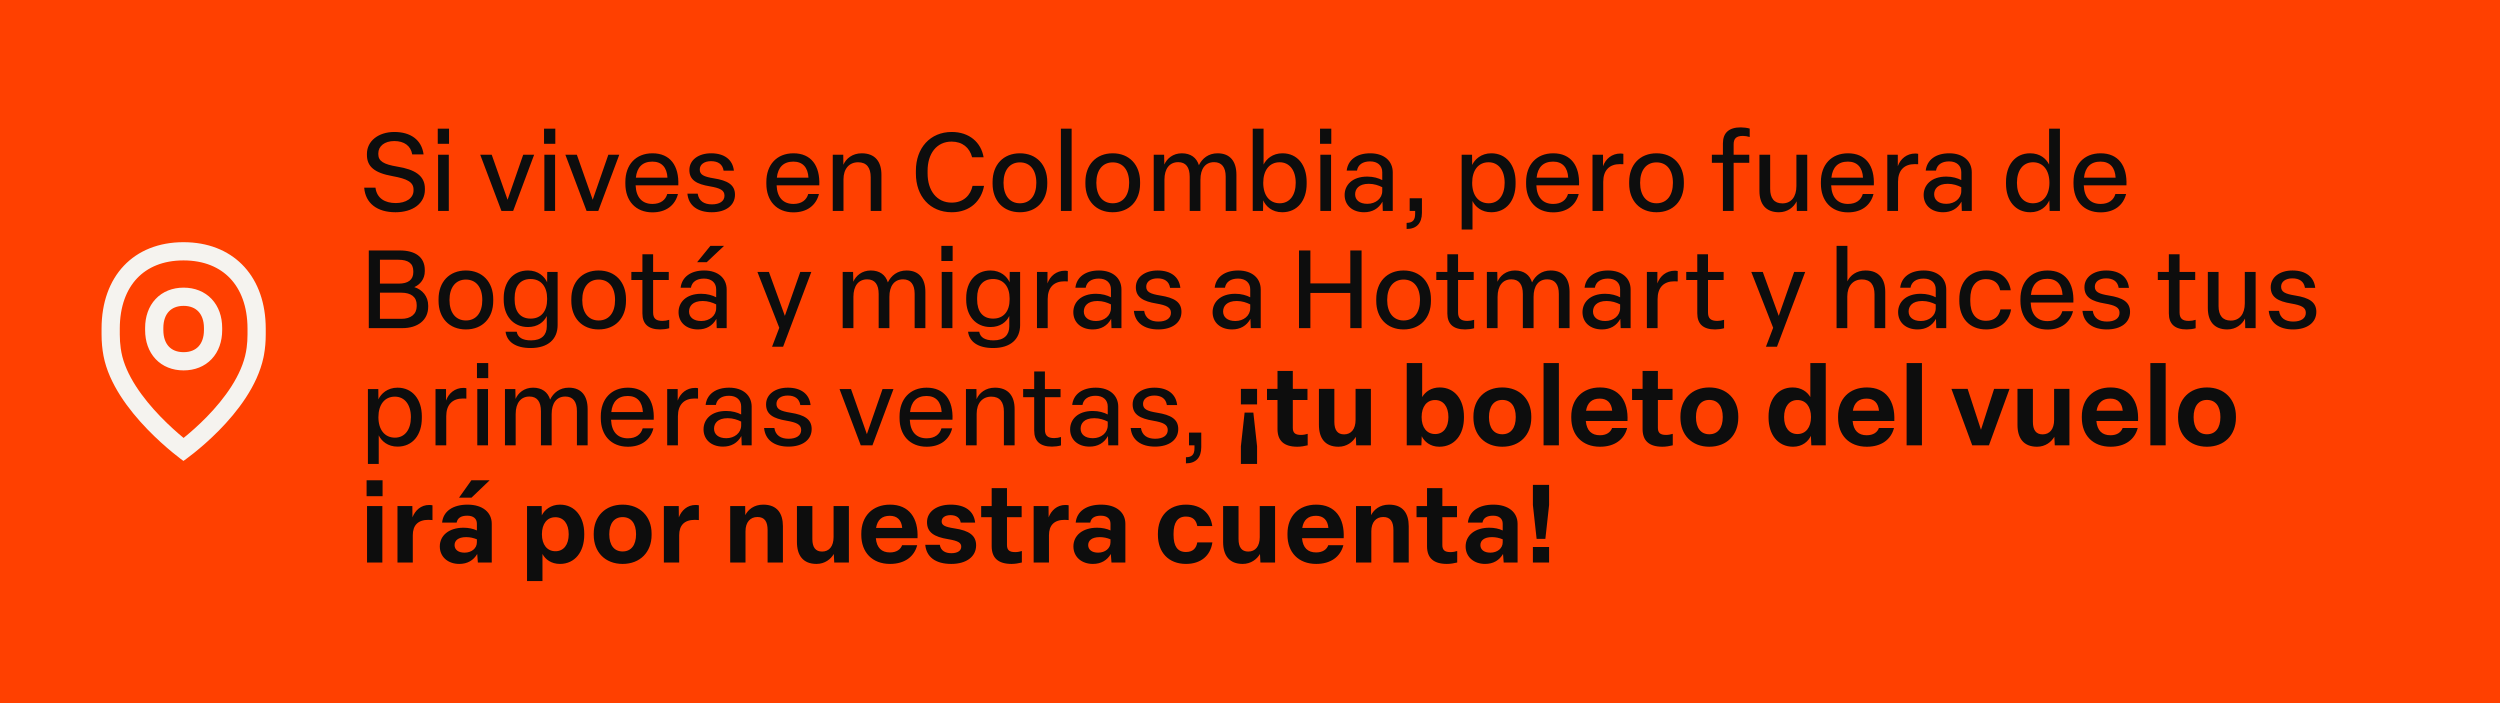
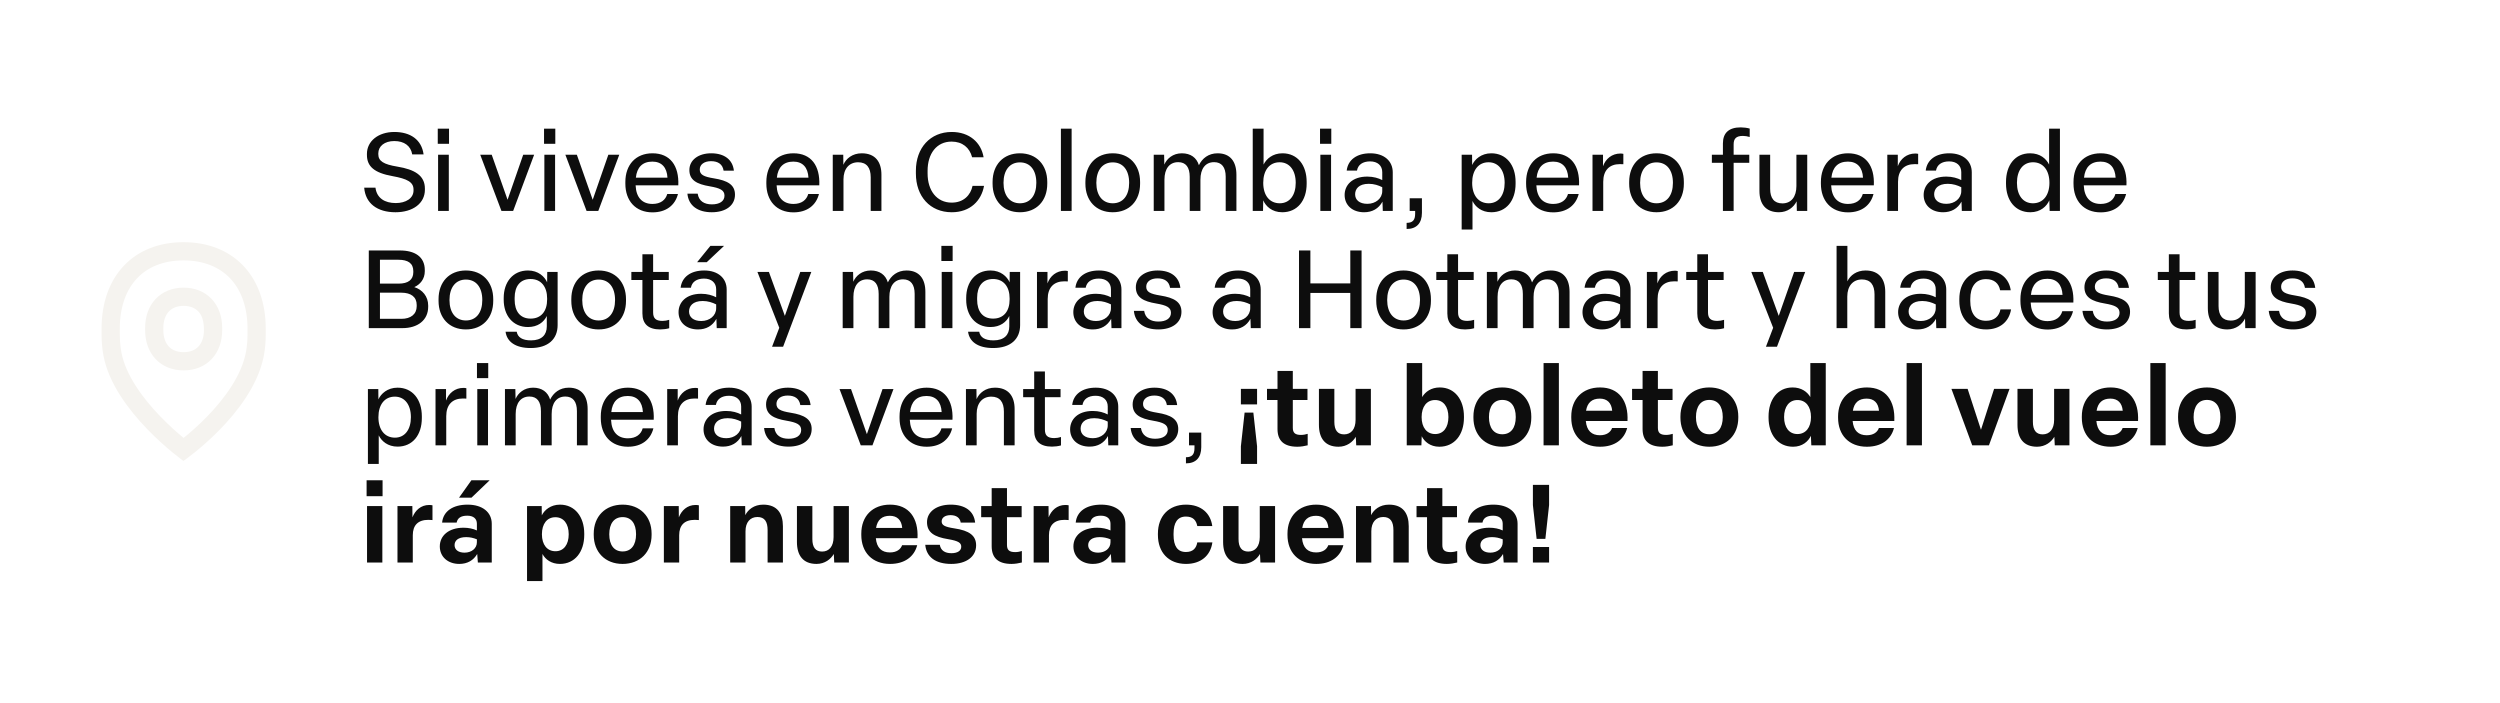
<svg xmlns="http://www.w3.org/2000/svg" width="320" height="90" viewBox="0 0 320 90" fill="none">
-   <rect width="320" height="90" fill="#FF4000" />
  <path d="M50.621 27.168C48.297 27.168 46.771 26.034 46.617 24.018H48.059C48.227 25.376 49.263 25.992 50.663 25.992C51.937 25.992 52.931 25.39 52.931 24.382V24.256C52.931 23.304 52.119 22.884 50.257 22.548C47.905 22.128 46.967 21.302 46.967 19.832V19.692C46.967 18.068 48.423 16.892 50.481 16.892C52.525 16.892 53.967 17.872 54.219 19.762H52.763C52.581 18.67 51.741 18.054 50.467 18.054C49.221 18.054 48.423 18.712 48.423 19.636V19.734C48.423 20.616 49.081 21.036 50.873 21.33C53.085 21.694 54.387 22.464 54.387 24.144V24.284C54.387 26.02 52.861 27.168 50.621 27.168ZM56.075 27V19.804H57.447V27H56.075ZM56.033 18.404V16.472H57.475V18.404H56.033ZM64.185 27L61.469 19.804H62.939L64.969 25.572L66.971 19.804H68.371L65.683 27H64.185ZM69.679 27V19.804H71.051V27H69.679ZM69.637 18.404V16.472H71.079V18.404H69.637ZM75.082 27L72.366 19.804H73.836L75.866 25.572L77.868 19.804H79.268L76.58 27H75.082ZM83.518 27.182C81.348 27.182 80.046 25.698 80.046 23.514V23.29C80.046 21.092 81.376 19.622 83.518 19.622C85.772 19.622 86.934 21.204 86.822 23.724H81.362V23.766C81.432 25.278 82.202 26.104 83.518 26.104C84.568 26.104 85.198 25.586 85.408 24.83H86.78C86.416 26.272 85.268 27.182 83.518 27.182ZM85.436 22.744C85.366 21.428 84.694 20.686 83.504 20.686C82.244 20.686 81.53 21.4 81.39 22.744H85.436ZM91.11 27.168C89.304 27.168 88.128 26.314 87.988 24.788H89.304C89.444 25.74 90.144 26.16 91.124 26.16C92.09 26.16 92.734 25.768 92.734 25.04C92.734 24.34 92.16 24.074 90.858 23.85C89.178 23.57 88.24 23.052 88.24 21.764C88.24 20.476 89.402 19.622 91.026 19.622C92.72 19.622 93.784 20.434 93.938 21.848H92.622C92.496 21.008 91.894 20.63 91.012 20.63C90.144 20.63 89.57 21.05 89.57 21.694C89.57 22.366 90.074 22.618 91.376 22.828C93.14 23.108 94.078 23.654 94.078 24.914C94.078 26.3 92.902 27.168 91.11 27.168ZM101.565 27.182C99.395 27.182 98.093 25.698 98.093 23.514V23.29C98.093 21.092 99.423 19.622 101.565 19.622C103.819 19.622 104.981 21.204 104.869 23.724H99.409V23.766C99.479 25.278 100.249 26.104 101.565 26.104C102.615 26.104 103.245 25.586 103.455 24.83H104.827C104.463 26.272 103.315 27.182 101.565 27.182ZM103.483 22.744C103.413 21.428 102.741 20.686 101.551 20.686C100.291 20.686 99.577 21.4 99.437 22.744H103.483ZM106.593 27V19.804H107.937L107.951 21.092C108.287 20.308 109.099 19.622 110.303 19.622C112.039 19.622 112.823 20.728 112.823 22.352V27H111.451V22.688C111.451 21.47 110.933 20.77 109.841 20.77C108.693 20.77 107.965 21.61 107.965 22.954V27H106.593ZM121.826 27.168C119.04 27.168 117.234 25.124 117.234 22.212V21.848C117.234 18.936 119.068 16.892 121.826 16.892C124.066 16.892 125.578 18.222 125.9 20.126H124.43C124.108 18.894 123.184 18.124 121.798 18.124C119.88 18.124 118.732 19.678 118.732 21.848V22.212C118.732 24.396 119.908 25.936 121.812 25.936C123.338 25.936 124.234 24.984 124.486 23.794H125.956C125.62 25.67 124.206 27.168 121.826 27.168ZM130.55 27.168C128.422 27.168 127.05 25.698 127.05 23.514V23.29C127.05 21.092 128.422 19.622 130.55 19.622C132.678 19.622 134.05 21.106 134.05 23.29V23.514C134.05 25.712 132.678 27.168 130.55 27.168ZM130.55 26.02C131.866 26.02 132.65 25.026 132.65 23.402C132.65 21.764 131.852 20.784 130.55 20.784C129.248 20.784 128.45 21.778 128.45 23.402C128.45 25.026 129.248 26.02 130.55 26.02ZM135.796 27V16.472H137.168V27H135.796ZM142.431 27.168C140.303 27.168 138.931 25.698 138.931 23.514V23.29C138.931 21.092 140.303 19.622 142.431 19.622C144.559 19.622 145.931 21.106 145.931 23.29V23.514C145.931 25.712 144.559 27.168 142.431 27.168ZM142.431 26.02C143.747 26.02 144.531 25.026 144.531 23.402C144.531 21.764 143.733 20.784 142.431 20.784C141.129 20.784 140.331 21.778 140.331 23.402C140.331 25.026 141.129 26.02 142.431 26.02ZM147.677 27V19.804H149.007L149.035 21.064C149.357 20.308 150.127 19.622 151.275 19.622C152.409 19.622 153.165 20.182 153.459 21.148C153.879 20.28 154.677 19.622 155.853 19.622C157.477 19.622 158.261 20.686 158.261 22.366V27H156.889V22.618C156.889 21.4 156.371 20.756 155.405 20.756C154.285 20.756 153.655 21.596 153.655 22.996V27H152.283V22.632C152.283 21.414 151.793 20.756 150.813 20.756C149.707 20.756 149.049 21.582 149.049 22.996V27H147.677ZM164.13 27.168C162.786 27.168 162.002 26.37 161.694 25.642L161.666 27H160.35V16.472H161.736V21.064C162.1 20.336 162.898 19.622 164.158 19.622C166.09 19.622 167.252 21.148 167.252 23.29V23.514C167.252 25.684 166.048 27.168 164.13 27.168ZM163.808 26.02C165.068 26.02 165.852 24.998 165.852 23.402C165.852 21.792 165.054 20.77 163.794 20.77C162.492 20.77 161.694 21.792 161.694 23.402C161.694 25.012 162.506 26.02 163.808 26.02ZM169.005 27V19.804H170.377V27H169.005ZM168.963 18.404V16.472H170.405V18.404H168.963ZM174.604 27.168C173.092 27.168 172.112 26.258 172.112 24.956C172.112 23.71 173.064 22.604 175.01 22.604C175.794 22.604 176.452 22.8 176.928 23.052V22.03C176.928 21.204 176.34 20.658 175.374 20.658C174.422 20.658 173.82 21.092 173.694 21.834H172.378C172.532 20.462 173.666 19.622 175.388 19.622C177.208 19.622 178.272 20.644 178.272 22.058V27H176.998L176.956 25.81C176.466 26.706 175.654 27.168 174.604 27.168ZM175.024 26.09C176.088 26.09 176.928 25.404 176.928 24.452V23.962C176.452 23.724 175.878 23.528 175.206 23.528C173.89 23.528 173.456 24.214 173.456 24.872C173.456 25.586 174.002 26.09 175.024 26.09ZM180.047 28.526C180.817 28.526 181.139 28.176 181.139 27.364V27H180.439V25.376H182.007V27.238C182.007 28.582 181.307 29.31 180.047 29.31V28.526ZM187.093 29.38V19.804H188.423L188.437 21.12C188.759 20.406 189.585 19.622 190.887 19.622C192.805 19.622 193.995 21.134 193.995 23.29V23.514C193.995 25.684 192.805 27.168 190.887 27.168C189.627 27.168 188.829 26.454 188.479 25.726V29.38H187.093ZM190.551 26.02C191.811 26.02 192.595 24.998 192.595 23.402C192.595 21.792 191.797 20.77 190.537 20.77C189.235 20.77 188.437 21.792 188.437 23.402C188.437 25.012 189.249 26.02 190.551 26.02ZM198.813 27.182C196.643 27.182 195.341 25.698 195.341 23.514V23.29C195.341 21.092 196.671 19.622 198.813 19.622C201.067 19.622 202.229 21.204 202.117 23.724H196.657V23.766C196.727 25.278 197.497 26.104 198.813 26.104C199.863 26.104 200.493 25.586 200.703 24.83H202.075C201.711 26.272 200.563 27.182 198.813 27.182ZM200.731 22.744C200.661 21.428 199.989 20.686 198.799 20.686C197.539 20.686 196.825 21.4 196.685 22.744H200.731ZM203.841 27V19.804H205.185V21.274C205.521 20.336 206.319 19.65 207.425 19.65C207.523 19.65 207.677 19.664 207.789 19.692V21.022C207.663 21.008 207.481 21.008 207.341 21.008C206.011 21.008 205.213 21.792 205.213 23.276V27H203.841ZM212.034 27.168C209.906 27.168 208.534 25.698 208.534 23.514V23.29C208.534 21.092 209.906 19.622 212.034 19.622C214.162 19.622 215.534 21.106 215.534 23.29V23.514C215.534 25.712 214.162 27.168 212.034 27.168ZM212.034 26.02C213.35 26.02 214.134 25.026 214.134 23.402C214.134 21.764 213.336 20.784 212.034 20.784C210.732 20.784 209.934 21.778 209.934 23.402C209.934 25.026 210.732 26.02 212.034 26.02ZM220.533 27V20.84H219.119V19.804H220.533V18.362C220.533 17.004 221.303 16.304 222.815 16.304C223.179 16.304 223.627 16.36 223.963 16.458V17.536C223.697 17.452 223.375 17.396 223.095 17.396C222.213 17.396 221.905 17.76 221.905 18.488V19.804H223.907V20.84H221.905V27H220.533ZM227.7 27.168C226.02 27.168 225.208 26.118 225.208 24.438V19.804H226.58V24.172C226.58 25.362 227.084 26.034 228.148 26.034C229.282 26.034 229.94 25.18 229.94 23.822V19.804H231.326V27H229.996L229.968 25.768C229.604 26.524 228.806 27.168 227.7 27.168ZM236.547 27.182C234.377 27.182 233.075 25.698 233.075 23.514V23.29C233.075 21.092 234.405 19.622 236.547 19.622C238.801 19.622 239.963 21.204 239.851 23.724H234.391V23.766C234.461 25.278 235.231 26.104 236.547 26.104C237.597 26.104 238.227 25.586 238.437 24.83H239.809C239.445 26.272 238.297 27.182 236.547 27.182ZM238.465 22.744C238.395 21.428 237.723 20.686 236.533 20.686C235.273 20.686 234.559 21.4 234.419 22.744H238.465ZM241.575 27V19.804H242.919V21.274C243.255 20.336 244.053 19.65 245.159 19.65C245.257 19.65 245.411 19.664 245.523 19.692V21.022C245.397 21.008 245.215 21.008 245.075 21.008C243.745 21.008 242.947 21.792 242.947 23.276V27H241.575ZM248.719 27.168C247.207 27.168 246.227 26.258 246.227 24.956C246.227 23.71 247.179 22.604 249.125 22.604C249.909 22.604 250.567 22.8 251.043 23.052V22.03C251.043 21.204 250.455 20.658 249.489 20.658C248.537 20.658 247.935 21.092 247.809 21.834H246.493C246.647 20.462 247.781 19.622 249.503 19.622C251.323 19.622 252.387 20.644 252.387 22.058V27H251.113L251.071 25.81C250.581 26.706 249.769 27.168 248.719 27.168ZM249.139 26.09C250.203 26.09 251.043 25.404 251.043 24.452V23.962C250.567 23.724 249.993 23.528 249.321 23.528C248.005 23.528 247.571 24.214 247.571 24.872C247.571 25.586 248.117 26.09 249.139 26.09ZM259.877 27.168C257.959 27.168 256.769 25.67 256.769 23.514V23.29C256.769 21.134 257.931 19.622 259.849 19.622C261.137 19.622 261.907 20.308 262.285 21.064V16.472H263.671V27H262.355L262.313 25.642C261.991 26.384 261.207 27.168 259.877 27.168ZM260.213 26.02C261.515 26.02 262.327 24.998 262.327 23.402C262.327 21.792 261.515 20.77 260.227 20.77C258.953 20.77 258.169 21.792 258.169 23.402C258.169 25.012 258.953 26.02 260.213 26.02ZM268.881 27.182C266.711 27.182 265.409 25.698 265.409 23.514V23.29C265.409 21.092 266.739 19.622 268.881 19.622C271.135 19.622 272.297 21.204 272.185 23.724H266.725V23.766C266.795 25.278 267.565 26.104 268.881 26.104C269.931 26.104 270.561 25.586 270.771 24.83H272.143C271.779 26.272 270.631 27.182 268.881 27.182ZM270.799 22.744C270.729 21.428 270.057 20.686 268.867 20.686C267.607 20.686 266.893 21.4 266.753 22.744H270.799ZM47.205 42V32.06H51.195C53.071 32.06 54.373 32.844 54.373 34.566V34.72C54.373 35.714 53.785 36.414 53.029 36.75C54.065 37.072 54.807 37.94 54.807 39.102V39.27C54.807 40.992 53.449 42 51.517 42H47.205ZM51.391 40.81C52.567 40.81 53.337 40.222 53.337 39.2V39.032C53.337 38.01 52.609 37.464 51.377 37.464H48.633V40.81H51.391ZM51.055 36.302C52.231 36.302 52.903 35.812 52.903 34.846V34.706C52.903 33.684 52.203 33.25 51.013 33.25H48.633V36.302H51.055ZM59.634 42.168C57.506 42.168 56.134 40.698 56.134 38.514V38.29C56.134 36.092 57.506 34.622 59.634 34.622C61.762 34.622 63.134 36.106 63.134 38.29V38.514C63.134 40.712 61.762 42.168 59.634 42.168ZM59.634 41.02C60.95 41.02 61.734 40.026 61.734 38.402C61.734 36.764 60.936 35.784 59.634 35.784C58.332 35.784 57.534 36.778 57.534 38.402C57.534 40.026 58.332 41.02 59.634 41.02ZM67.918 44.548C65.972 44.548 64.88 43.736 64.712 42.462H66.14C66.266 43.176 66.854 43.568 67.974 43.568C69.332 43.568 69.99 42.868 69.99 41.776V40.446C69.626 41.216 68.828 41.86 67.582 41.86C65.636 41.86 64.474 40.362 64.474 38.374V38.136C64.474 36.092 65.664 34.622 67.582 34.622C68.898 34.622 69.71 35.406 70.032 36.134L70.046 34.804H71.376V41.608C71.376 43.4 70.172 44.548 67.918 44.548ZM67.918 40.782C69.276 40.782 70.032 39.83 70.032 38.332V38.192C70.032 36.722 69.276 35.714 67.918 35.714C66.574 35.714 65.874 36.638 65.874 38.122V38.36C65.874 39.844 66.574 40.782 67.918 40.782ZM76.628 42.168C74.5 42.168 73.128 40.698 73.128 38.514V38.29C73.128 36.092 74.5 34.622 76.628 34.622C78.756 34.622 80.128 36.106 80.128 38.29V38.514C80.128 40.712 78.756 42.168 76.628 42.168ZM76.628 41.02C77.944 41.02 78.728 40.026 78.728 38.402C78.728 36.764 77.93 35.784 76.628 35.784C75.326 35.784 74.528 36.778 74.528 38.402C74.528 40.026 75.326 41.02 76.628 41.02ZM84.51 42.168C82.984 42.168 82.228 41.468 82.228 40.11V35.84H80.814V34.804H82.228V32.55H83.6V34.804H85.603V35.84H83.6V39.984C83.6 40.712 83.909 41.076 84.79 41.076C85.085 41.076 85.406 41.02 85.659 40.936V42.014C85.323 42.112 84.874 42.168 84.51 42.168ZM89.346 42.168C87.834 42.168 86.854 41.258 86.854 39.956C86.854 38.71 87.806 37.604 89.752 37.604C90.536 37.604 91.194 37.8 91.67 38.052V37.03C91.67 36.204 91.082 35.658 90.116 35.658C89.164 35.658 88.562 36.092 88.436 36.834H87.12C87.274 35.462 88.408 34.622 90.13 34.622C91.95 34.622 93.014 35.644 93.014 37.058V42H91.74L91.698 40.81C91.208 41.706 90.396 42.168 89.346 42.168ZM89.766 41.09C90.83 41.09 91.67 40.404 91.67 39.452V38.962C91.194 38.724 90.62 38.528 89.948 38.528C88.632 38.528 88.198 39.214 88.198 39.872C88.198 40.586 88.744 41.09 89.766 41.09ZM89.234 33.558L90.928 31.472H92.678L90.466 33.558H89.234ZM98.824 44.38L99.748 41.958L96.948 34.804H98.418L100.462 40.432L102.436 34.804H103.85L100.238 44.38H98.824ZM107.864 42V34.804H109.194L109.222 36.064C109.544 35.308 110.314 34.622 111.462 34.622C112.596 34.622 113.352 35.182 113.646 36.148C114.066 35.28 114.864 34.622 116.04 34.622C117.664 34.622 118.448 35.686 118.448 37.366V42H117.076V37.618C117.076 36.4 116.558 35.756 115.592 35.756C114.472 35.756 113.842 36.596 113.842 37.996V42H112.47V37.632C112.47 36.414 111.98 35.756 111 35.756C109.894 35.756 109.236 36.582 109.236 37.996V42H107.864ZM120.538 42V34.804H121.91V42H120.538ZM120.496 33.404V31.472H121.938V33.404H120.496ZM127.117 44.548C125.171 44.548 124.079 43.736 123.911 42.462H125.339C125.465 43.176 126.053 43.568 127.173 43.568C128.531 43.568 129.189 42.868 129.189 41.776V40.446C128.825 41.216 128.027 41.86 126.781 41.86C124.835 41.86 123.673 40.362 123.673 38.374V38.136C123.673 36.092 124.863 34.622 126.781 34.622C128.097 34.622 128.909 35.406 129.231 36.134L129.245 34.804H130.575V41.608C130.575 43.4 129.371 44.548 127.117 44.548ZM127.117 40.782C128.475 40.782 129.231 39.83 129.231 38.332V38.192C129.231 36.722 128.475 35.714 127.117 35.714C125.773 35.714 125.073 36.638 125.073 38.122V38.36C125.073 39.844 125.773 40.782 127.117 40.782ZM132.733 42V34.804H134.077V36.274C134.413 35.336 135.211 34.65 136.317 34.65C136.415 34.65 136.569 34.664 136.681 34.692V36.022C136.555 36.008 136.373 36.008 136.233 36.008C134.903 36.008 134.105 36.792 134.105 38.276V42H132.733ZM139.877 42.168C138.365 42.168 137.385 41.258 137.385 39.956C137.385 38.71 138.337 37.604 140.283 37.604C141.067 37.604 141.725 37.8 142.201 38.052V37.03C142.201 36.204 141.613 35.658 140.647 35.658C139.695 35.658 139.093 36.092 138.967 36.834H137.651C137.805 35.462 138.939 34.622 140.661 34.622C142.481 34.622 143.545 35.644 143.545 37.058V42H142.271L142.229 40.81C141.739 41.706 140.927 42.168 139.877 42.168ZM140.297 41.09C141.361 41.09 142.201 40.404 142.201 39.452V38.962C141.725 38.724 141.151 38.528 140.479 38.528C139.163 38.528 138.729 39.214 138.729 39.872C138.729 40.586 139.275 41.09 140.297 41.09ZM148.258 42.168C146.452 42.168 145.276 41.314 145.136 39.788H146.452C146.592 40.74 147.292 41.16 148.272 41.16C149.238 41.16 149.882 40.768 149.882 40.04C149.882 39.34 149.308 39.074 148.006 38.85C146.326 38.57 145.388 38.052 145.388 36.764C145.388 35.476 146.55 34.622 148.174 34.622C149.868 34.622 150.932 35.434 151.086 36.848H149.77C149.644 36.008 149.042 35.63 148.16 35.63C147.292 35.63 146.718 36.05 146.718 36.694C146.718 37.366 147.222 37.618 148.524 37.828C150.288 38.108 151.226 38.654 151.226 39.914C151.226 41.3 150.05 42.168 148.258 42.168ZM157.705 42.168C156.193 42.168 155.213 41.258 155.213 39.956C155.213 38.71 156.165 37.604 158.111 37.604C158.895 37.604 159.553 37.8 160.029 38.052V37.03C160.029 36.204 159.441 35.658 158.475 35.658C157.523 35.658 156.921 36.092 156.795 36.834H155.479C155.633 35.462 156.767 34.622 158.489 34.622C160.309 34.622 161.373 35.644 161.373 37.058V42H160.099L160.057 40.81C159.567 41.706 158.755 42.168 157.705 42.168ZM158.125 41.09C159.189 41.09 160.029 40.404 160.029 39.452V38.962C159.553 38.724 158.979 38.528 158.307 38.528C156.991 38.528 156.557 39.214 156.557 39.872C156.557 40.586 157.103 41.09 158.125 41.09ZM166.273 42V32.06H167.729V36.274H172.839V32.06H174.281V42H172.839V37.492H167.729V42H166.273ZM179.659 42.168C177.531 42.168 176.159 40.698 176.159 38.514V38.29C176.159 36.092 177.531 34.622 179.659 34.622C181.787 34.622 183.159 36.106 183.159 38.29V38.514C183.159 40.712 181.787 42.168 179.659 42.168ZM179.659 41.02C180.975 41.02 181.759 40.026 181.759 38.402C181.759 36.764 180.961 35.784 179.659 35.784C178.357 35.784 177.559 36.778 177.559 38.402C177.559 40.026 178.357 41.02 179.659 41.02ZM187.542 42.168C186.016 42.168 185.26 41.468 185.26 40.11V35.84H183.846V34.804H185.26V32.55H186.632V34.804H188.634V35.84H186.632V39.984C186.632 40.712 186.94 41.076 187.822 41.076C188.116 41.076 188.438 41.02 188.69 40.936V42.014C188.354 42.112 187.906 42.168 187.542 42.168ZM190.319 42V34.804H191.649L191.677 36.064C191.999 35.308 192.769 34.622 193.917 34.622C195.051 34.622 195.807 35.182 196.101 36.148C196.521 35.28 197.319 34.622 198.495 34.622C200.119 34.622 200.903 35.686 200.903 37.366V42H199.531V37.618C199.531 36.4 199.013 35.756 198.047 35.756C196.927 35.756 196.297 36.596 196.297 37.996V42H194.925V37.632C194.925 36.414 194.435 35.756 193.455 35.756C192.349 35.756 191.691 36.582 191.691 37.996V42H190.319ZM205.051 42.168C203.539 42.168 202.559 41.258 202.559 39.956C202.559 38.71 203.511 37.604 205.457 37.604C206.241 37.604 206.899 37.8 207.375 38.052V37.03C207.375 36.204 206.787 35.658 205.821 35.658C204.869 35.658 204.267 36.092 204.141 36.834H202.825C202.979 35.462 204.113 34.622 205.835 34.622C207.655 34.622 208.719 35.644 208.719 37.058V42H207.445L207.403 40.81C206.913 41.706 206.101 42.168 205.051 42.168ZM205.471 41.09C206.535 41.09 207.375 40.404 207.375 39.452V38.962C206.899 38.724 206.325 38.528 205.653 38.528C204.337 38.528 203.903 39.214 203.903 39.872C203.903 40.586 204.449 41.09 205.471 41.09ZM210.8 42V34.804H212.144V36.274C212.48 35.336 213.278 34.65 214.384 34.65C214.482 34.65 214.636 34.664 214.748 34.692V36.022C214.622 36.008 214.44 36.008 214.3 36.008C212.97 36.008 212.172 36.792 212.172 38.276V42H210.8ZM219.534 42.168C218.008 42.168 217.252 41.468 217.252 40.11V35.84H215.838V34.804H217.252V32.55H218.624V34.804H220.626V35.84H218.624V39.984C218.624 40.712 218.932 41.076 219.814 41.076C220.108 41.076 220.43 41.02 220.682 40.936V42.014C220.346 42.112 219.898 42.168 219.534 42.168ZM226.04 44.38L226.964 41.958L224.164 34.804H225.634L227.678 40.432L229.652 34.804H231.066L227.454 44.38H226.04ZM235.081 42V31.472H236.467V36.008C236.817 35.252 237.629 34.622 238.791 34.622C240.527 34.622 241.311 35.728 241.311 37.352V42H239.939V37.688C239.939 36.47 239.421 35.77 238.329 35.77C237.181 35.77 236.453 36.61 236.453 37.954V42H235.081ZM245.451 42.168C243.939 42.168 242.959 41.258 242.959 39.956C242.959 38.71 243.911 37.604 245.857 37.604C246.641 37.604 247.299 37.8 247.775 38.052V37.03C247.775 36.204 247.187 35.658 246.221 35.658C245.269 35.658 244.667 36.092 244.541 36.834H243.225C243.379 35.462 244.513 34.622 246.235 34.622C248.055 34.622 249.119 35.644 249.119 37.058V42H247.845L247.803 40.81C247.313 41.706 246.501 42.168 245.451 42.168ZM245.871 41.09C246.935 41.09 247.775 40.404 247.775 39.452V38.962C247.299 38.724 246.725 38.528 246.053 38.528C244.737 38.528 244.303 39.214 244.303 39.872C244.303 40.586 244.849 41.09 245.871 41.09ZM254.224 42.168C252.082 42.168 250.794 40.698 250.794 38.514V38.29C250.794 36.092 252.096 34.622 254.238 34.622C256.016 34.622 257.164 35.644 257.374 37.156H256.016C255.862 36.302 255.274 35.728 254.21 35.728C252.88 35.728 252.194 36.694 252.194 38.29V38.514C252.194 40.124 252.894 41.062 254.21 41.062C255.302 41.062 255.876 40.474 256.058 39.606H257.416C257.15 41.174 256.002 42.168 254.224 42.168ZM262.086 42.182C259.916 42.182 258.614 40.698 258.614 38.514V38.29C258.614 36.092 259.944 34.622 262.086 34.622C264.34 34.622 265.502 36.204 265.39 38.724H259.93V38.766C260 40.278 260.77 41.104 262.086 41.104C263.136 41.104 263.766 40.586 263.976 39.83H265.348C264.984 41.272 263.836 42.182 262.086 42.182ZM264.004 37.744C263.934 36.428 263.262 35.686 262.072 35.686C260.812 35.686 260.098 36.4 259.958 37.744H264.004ZM269.678 42.168C267.872 42.168 266.696 41.314 266.556 39.788H267.872C268.012 40.74 268.712 41.16 269.692 41.16C270.658 41.16 271.302 40.768 271.302 40.04C271.302 39.34 270.728 39.074 269.426 38.85C267.746 38.57 266.808 38.052 266.808 36.764C266.808 35.476 267.97 34.622 269.594 34.622C271.288 34.622 272.352 35.434 272.506 36.848H271.19C271.064 36.008 270.462 35.63 269.58 35.63C268.712 35.63 268.138 36.05 268.138 36.694C268.138 37.366 268.642 37.618 269.944 37.828C271.708 38.108 272.646 38.654 272.646 39.914C272.646 41.3 271.47 42.168 269.678 42.168ZM279.895 42.168C278.369 42.168 277.613 41.468 277.613 40.11V35.84H276.199V34.804H277.613V32.55H278.985V34.804H280.987V35.84H278.985V39.984C278.985 40.712 279.293 41.076 280.175 41.076C280.469 41.076 280.791 41.02 281.043 40.936V42.014C280.707 42.112 280.259 42.168 279.895 42.168ZM285.095 42.168C283.415 42.168 282.603 41.118 282.603 39.438V34.804H283.975V39.172C283.975 40.362 284.479 41.034 285.543 41.034C286.677 41.034 287.335 40.18 287.335 38.822V34.804H288.721V42H287.391L287.363 40.768C286.999 41.524 286.201 42.168 285.095 42.168ZM293.522 42.168C291.716 42.168 290.54 41.314 290.4 39.788H291.716C291.856 40.74 292.556 41.16 293.536 41.16C294.502 41.16 295.146 40.768 295.146 40.04C295.146 39.34 294.572 39.074 293.27 38.85C291.59 38.57 290.652 38.052 290.652 36.764C290.652 35.476 291.814 34.622 293.438 34.622C295.132 34.622 296.196 35.434 296.35 36.848H295.034C294.908 36.008 294.306 35.63 293.424 35.63C292.556 35.63 291.982 36.05 291.982 36.694C291.982 37.366 292.486 37.618 293.788 37.828C295.552 38.108 296.49 38.654 296.49 39.914C296.49 41.3 295.314 42.168 293.522 42.168ZM47.093 59.38V49.804H48.423L48.437 51.12C48.759 50.406 49.585 49.622 50.887 49.622C52.805 49.622 53.995 51.134 53.995 53.29V53.514C53.995 55.684 52.805 57.168 50.887 57.168C49.627 57.168 48.829 56.454 48.479 55.726V59.38H47.093ZM50.551 56.02C51.811 56.02 52.595 54.998 52.595 53.402C52.595 51.792 51.797 50.77 50.537 50.77C49.235 50.77 48.437 51.792 48.437 53.402C48.437 55.012 49.249 56.02 50.551 56.02ZM55.747 57V49.804H57.091V51.274C57.427 50.336 58.225 49.65 59.331 49.65C59.429 49.65 59.583 49.664 59.695 49.692V51.022C59.569 51.008 59.387 51.008 59.247 51.008C57.917 51.008 57.119 51.792 57.119 53.276V57H55.747ZM61.093 57V49.804H62.465V57H61.093ZM61.051 48.404V46.472H62.493V48.404H61.051ZM64.634 57V49.804H65.964L65.992 51.064C66.314 50.308 67.084 49.622 68.232 49.622C69.366 49.622 70.122 50.182 70.416 51.148C70.836 50.28 71.634 49.622 72.81 49.622C74.434 49.622 75.218 50.686 75.218 52.366V57H73.846V52.618C73.846 51.4 73.328 50.756 72.362 50.756C71.242 50.756 70.612 51.596 70.612 52.996V57H69.24V52.632C69.24 51.414 68.75 50.756 67.77 50.756C66.664 50.756 66.006 51.582 66.006 52.996V57H64.634ZM80.374 57.182C78.204 57.182 76.901 55.698 76.901 53.514V53.29C76.901 51.092 78.231 49.622 80.374 49.622C82.627 49.622 83.79 51.204 83.677 53.724H78.218V53.766C78.287 55.278 79.058 56.104 80.374 56.104C81.424 56.104 82.053 55.586 82.263 54.83H83.635C83.272 56.272 82.124 57.182 80.374 57.182ZM82.291 52.744C82.222 51.428 81.549 50.686 80.359 50.686C79.1 50.686 78.385 51.4 78.246 52.744H82.291ZM85.401 57V49.804H86.745V51.274C87.081 50.336 87.879 49.65 88.985 49.65C89.083 49.65 89.237 49.664 89.349 49.692V51.022C89.223 51.008 89.041 51.008 88.901 51.008C87.571 51.008 86.773 51.792 86.773 53.276V57H85.401ZM92.545 57.168C91.033 57.168 90.053 56.258 90.053 54.956C90.053 53.71 91.005 52.604 92.951 52.604C93.735 52.604 94.393 52.8 94.869 53.052V52.03C94.869 51.204 94.281 50.658 93.315 50.658C92.363 50.658 91.761 51.092 91.635 51.834H90.319C90.473 50.462 91.607 49.622 93.329 49.622C95.149 49.622 96.213 50.644 96.213 52.058V57H94.939L94.897 55.81C94.407 56.706 93.595 57.168 92.545 57.168ZM92.965 56.09C94.029 56.09 94.869 55.404 94.869 54.452V53.962C94.393 53.724 93.819 53.528 93.147 53.528C91.831 53.528 91.397 54.214 91.397 54.872C91.397 55.586 91.943 56.09 92.965 56.09ZM100.926 57.168C99.12 57.168 97.944 56.314 97.804 54.788H99.12C99.26 55.74 99.96 56.16 100.94 56.16C101.906 56.16 102.55 55.768 102.55 55.04C102.55 54.34 101.976 54.074 100.674 53.85C98.994 53.57 98.056 53.052 98.056 51.764C98.056 50.476 99.218 49.622 100.842 49.622C102.536 49.622 103.6 50.434 103.754 51.848H102.438C102.312 51.008 101.71 50.63 100.828 50.63C99.96 50.63 99.386 51.05 99.386 51.694C99.386 52.366 99.89 52.618 101.192 52.828C102.956 53.108 103.894 53.654 103.894 54.914C103.894 56.3 102.718 57.168 100.926 57.168ZM110.177 57L107.461 49.804H108.931L110.961 55.572L112.963 49.804H114.363L111.675 57H110.177ZM118.614 57.182C116.444 57.182 115.142 55.698 115.142 53.514V53.29C115.142 51.092 116.472 49.622 118.614 49.622C120.868 49.622 122.03 51.204 121.918 53.724H116.458V53.766C116.528 55.278 117.298 56.104 118.614 56.104C119.664 56.104 120.294 55.586 120.504 54.83H121.876C121.512 56.272 120.364 57.182 118.614 57.182ZM120.532 52.744C120.462 51.428 119.79 50.686 118.6 50.686C117.34 50.686 116.626 51.4 116.486 52.744H120.532ZM123.641 57V49.804H124.985L124.999 51.092C125.335 50.308 126.147 49.622 127.351 49.622C129.087 49.622 129.871 50.728 129.871 52.352V57H128.499V52.688C128.499 51.47 127.981 50.77 126.889 50.77C125.741 50.77 125.013 51.61 125.013 52.954V57H123.641ZM134.659 57.168C133.133 57.168 132.377 56.468 132.377 55.11V50.84H130.963V49.804H132.377V47.55H133.749V49.804H135.751V50.84H133.749V54.984C133.749 55.712 134.057 56.076 134.939 56.076C135.233 56.076 135.555 56.02 135.807 55.936V57.014C135.471 57.112 135.023 57.168 134.659 57.168ZM139.467 57.168C137.955 57.168 136.975 56.258 136.975 54.956C136.975 53.71 137.927 52.604 139.873 52.604C140.657 52.604 141.315 52.8 141.791 53.052V52.03C141.791 51.204 141.203 50.658 140.237 50.658C139.285 50.658 138.683 51.092 138.557 51.834H137.241C137.395 50.462 138.529 49.622 140.251 49.622C142.071 49.622 143.135 50.644 143.135 52.058V57H141.861L141.819 55.81C141.329 56.706 140.517 57.168 139.467 57.168ZM139.887 56.09C140.951 56.09 141.791 55.404 141.791 54.452V53.962C141.315 53.724 140.741 53.528 140.069 53.528C138.753 53.528 138.319 54.214 138.319 54.872C138.319 55.586 138.865 56.09 139.887 56.09ZM147.848 57.168C146.042 57.168 144.866 56.314 144.726 54.788H146.042C146.182 55.74 146.882 56.16 147.862 56.16C148.828 56.16 149.472 55.768 149.472 55.04C149.472 54.34 148.898 54.074 147.596 53.85C145.916 53.57 144.978 53.052 144.978 51.764C144.978 50.476 146.14 49.622 147.764 49.622C149.458 49.622 150.522 50.434 150.676 51.848H149.36C149.234 51.008 148.632 50.63 147.75 50.63C146.882 50.63 146.308 51.05 146.308 51.694C146.308 52.366 146.812 52.618 148.114 52.828C149.878 53.108 150.816 53.654 150.816 54.914C150.816 56.3 149.64 57.168 147.848 57.168ZM151.801 58.526C152.571 58.526 152.893 58.176 152.893 57.364V57H152.193V55.376H153.761V57.238C153.761 58.582 153.061 59.31 151.801 59.31V58.526ZM158.833 59.38V57.126L159.309 52.814H160.429L160.905 57.126V59.38H158.833ZM158.833 51.764V49.776H160.905V51.764H158.833ZM166.068 57.182C164.332 57.182 163.52 56.398 163.52 54.914V51.204H162.176V49.776H163.52V47.48H165.48V49.776H167.356V51.204H165.48V54.76C165.48 55.39 165.76 55.67 166.53 55.67C166.852 55.67 167.16 55.6 167.384 55.53V57C167.006 57.098 166.502 57.182 166.068 57.182ZM171.329 57.182C169.607 57.182 168.823 56.09 168.823 54.382V49.776H170.797V54.004C170.797 55.054 171.203 55.6 172.043 55.6C172.939 55.6 173.513 54.942 173.513 53.738V49.776H175.473V57H173.597L173.541 55.908C173.163 56.566 172.393 57.182 171.329 57.182ZM184.235 57.182C183.045 57.182 182.303 56.496 181.981 55.838L181.939 57H180.063V46.472H182.037V50.826C182.443 50.14 183.199 49.594 184.291 49.594C186.237 49.594 187.385 51.19 187.385 53.304V53.472C187.385 55.628 186.181 57.182 184.235 57.182ZM183.703 55.558C184.753 55.558 185.397 54.718 185.397 53.388C185.397 52.03 184.739 51.204 183.689 51.204C182.625 51.204 181.967 52.044 181.967 53.388C181.967 54.732 182.639 55.558 183.703 55.558ZM192.295 57.182C190.055 57.182 188.599 55.656 188.599 53.472V53.304C188.599 51.106 190.069 49.594 192.295 49.594C194.535 49.594 196.005 51.12 196.005 53.304V53.472C196.005 55.67 194.535 57.182 192.295 57.182ZM192.295 55.586C193.387 55.586 194.017 54.774 194.017 53.388C194.017 51.988 193.387 51.19 192.295 51.19C191.217 51.19 190.587 52.002 190.587 53.388C190.587 54.788 191.217 55.586 192.295 55.586ZM197.576 57V46.472H199.536V57H197.576ZM204.805 57.182C202.523 57.182 201.123 55.698 201.123 53.472V53.304C201.123 51.078 202.551 49.594 204.805 49.594C207.227 49.594 208.445 51.302 208.319 53.892H202.985C203.097 55.124 203.727 55.712 204.791 55.712C205.659 55.712 206.163 55.306 206.345 54.788H208.277C207.899 56.258 206.667 57.182 204.805 57.182ZM206.359 52.576C206.275 51.582 205.729 51.022 204.777 51.022C203.769 51.022 203.181 51.54 203.013 52.576H206.359ZM212.798 57.182C211.062 57.182 210.25 56.398 210.25 54.914V51.204H208.906V49.776H210.25V47.48H212.21V49.776H214.086V51.204H212.21V54.76C212.21 55.39 212.49 55.67 213.26 55.67C213.582 55.67 213.89 55.6 214.114 55.53V57C213.736 57.098 213.232 57.182 212.798 57.182ZM218.791 57.182C216.551 57.182 215.095 55.656 215.095 53.472V53.304C215.095 51.106 216.565 49.594 218.791 49.594C221.031 49.594 222.501 51.12 222.501 53.304V53.472C222.501 55.67 221.031 57.182 218.791 57.182ZM218.791 55.586C219.883 55.586 220.513 54.774 220.513 53.388C220.513 51.988 219.883 51.19 218.791 51.19C217.713 51.19 217.083 52.002 217.083 53.388C217.083 54.788 217.713 55.586 218.791 55.586ZM229.511 57.182C227.565 57.182 226.375 55.614 226.375 53.472V53.304C226.375 51.176 227.523 49.594 229.455 49.594C230.575 49.594 231.331 50.154 231.723 50.826V46.472H233.697V57H231.849L231.793 55.782C231.471 56.482 230.715 57.182 229.511 57.182ZM230.071 55.558C231.135 55.558 231.807 54.718 231.807 53.388C231.807 52.03 231.135 51.204 230.071 51.204C229.021 51.204 228.363 52.044 228.363 53.388C228.363 54.732 229.021 55.558 230.071 55.558ZM238.957 57.182C236.675 57.182 235.275 55.698 235.275 53.472V53.304C235.275 51.078 236.703 49.594 238.957 49.594C241.379 49.594 242.597 51.302 242.471 53.892H237.137C237.249 55.124 237.879 55.712 238.943 55.712C239.811 55.712 240.315 55.306 240.497 54.788H242.429C242.051 56.258 240.819 57.182 238.957 57.182ZM240.511 52.576C240.427 51.582 239.881 51.022 238.929 51.022C237.921 51.022 237.333 51.54 237.165 52.576H240.511ZM244.047 57V46.472H246.007V57H244.047ZM252.444 57L249.784 49.776H251.856L253.564 55.012L255.244 49.776H257.218L254.586 57H252.444ZM260.743 57.182C259.021 57.182 258.237 56.09 258.237 54.382V49.776H260.211V54.004C260.211 55.054 260.617 55.6 261.457 55.6C262.353 55.6 262.927 54.942 262.927 53.738V49.776H264.887V57H263.011L262.955 55.908C262.577 56.566 261.807 57.182 260.743 57.182ZM270.156 57.182C267.874 57.182 266.474 55.698 266.474 53.472V53.304C266.474 51.078 267.902 49.594 270.156 49.594C272.578 49.594 273.796 51.302 273.67 53.892H268.336C268.448 55.124 269.078 55.712 270.142 55.712C271.01 55.712 271.514 55.306 271.696 54.788H273.628C273.25 56.258 272.018 57.182 270.156 57.182ZM271.71 52.576C271.626 51.582 271.08 51.022 270.128 51.022C269.12 51.022 268.532 51.54 268.364 52.576H271.71ZM275.246 57V46.472H277.206V57H275.246ZM282.489 57.182C280.249 57.182 278.793 55.656 278.793 53.472V53.304C278.793 51.106 280.263 49.594 282.489 49.594C284.729 49.594 286.199 51.12 286.199 53.304V53.472C286.199 55.67 284.729 57.182 282.489 57.182ZM282.489 55.586C283.581 55.586 284.211 54.774 284.211 53.388C284.211 51.988 283.581 51.19 282.489 51.19C281.411 51.19 280.781 52.002 280.781 53.388C280.781 54.788 281.411 55.586 282.489 55.586ZM46.981 72V64.776H48.941V72H46.981ZM46.925 63.516V61.472H48.969V63.516H46.925ZM50.877 72V64.776H52.781L52.795 66.218C53.131 65.35 53.859 64.636 54.937 64.636C55.077 64.636 55.231 64.65 55.357 64.678V66.568C55.217 66.554 55.007 66.54 54.839 66.54C53.509 66.54 52.837 67.226 52.837 68.514V72H50.877ZM58.787 72.182C57.331 72.182 56.295 71.272 56.295 69.942C56.295 68.556 57.443 67.548 59.333 67.548C59.963 67.548 60.579 67.674 61.041 67.898V67.03C61.041 66.4 60.607 66.008 59.809 66.008C59.011 66.008 58.563 66.302 58.451 66.89H56.589C56.729 65.448 57.961 64.594 59.851 64.594C61.769 64.594 62.945 65.574 62.945 67.044V72H61.167L61.083 70.908C60.607 71.72 59.837 72.182 58.787 72.182ZM59.459 70.74C60.355 70.74 61.041 70.194 61.041 69.41V69.032C60.593 68.85 60.159 68.752 59.669 68.752C58.619 68.752 58.185 69.214 58.185 69.774C58.185 70.348 58.647 70.74 59.459 70.74ZM58.759 63.698L60.341 61.472H62.679L60.355 63.698H58.759ZM67.461 74.38V64.776H69.337L69.351 65.966C69.673 65.294 70.485 64.594 71.675 64.594C73.607 64.594 74.783 66.176 74.783 68.304V68.472C74.783 70.628 73.593 72.182 71.675 72.182C70.583 72.182 69.813 71.622 69.435 70.908V74.38H67.461ZM71.101 70.558C72.151 70.558 72.795 69.718 72.795 68.388C72.795 67.03 72.137 66.204 71.087 66.204C70.023 66.204 69.365 67.044 69.365 68.388C69.365 69.732 70.037 70.558 71.101 70.558ZM79.694 72.182C77.454 72.182 75.998 70.656 75.998 68.472V68.304C75.998 66.106 77.468 64.594 79.694 64.594C81.934 64.594 83.404 66.12 83.404 68.304V68.472C83.404 70.67 81.934 72.182 79.694 72.182ZM79.694 70.586C80.786 70.586 81.416 69.774 81.416 68.388C81.416 66.988 80.786 66.19 79.694 66.19C78.616 66.19 77.986 67.002 77.986 68.388C77.986 69.788 78.616 70.586 79.694 70.586ZM84.975 72V64.776H86.879L86.893 66.218C87.229 65.35 87.957 64.636 89.035 64.636C89.175 64.636 89.329 64.65 89.455 64.678V66.568C89.315 66.554 89.105 66.54 88.937 66.54C87.607 66.54 86.935 67.226 86.935 68.514V72H84.975ZM93.465 72V64.776H95.383L95.397 65.938C95.747 65.238 96.503 64.594 97.693 64.594C99.499 64.594 100.213 65.742 100.213 67.352V72H98.253V67.856C98.253 66.792 97.889 66.176 96.951 66.176C96.027 66.176 95.425 66.848 95.425 67.996V72H93.465ZM104.514 72.182C102.792 72.182 102.008 71.09 102.008 69.382V64.776H103.982V69.004C103.982 70.054 104.388 70.6 105.228 70.6C106.124 70.6 106.698 69.942 106.698 68.738V64.776H108.658V72H106.782L106.726 70.908C106.348 71.566 105.578 72.182 104.514 72.182ZM113.928 72.182C111.646 72.182 110.246 70.698 110.246 68.472V68.304C110.246 66.078 111.674 64.594 113.928 64.594C116.35 64.594 117.568 66.302 117.442 68.892H112.108C112.22 70.124 112.85 70.712 113.914 70.712C114.782 70.712 115.286 70.306 115.468 69.788H117.4C117.022 71.258 115.79 72.182 113.928 72.182ZM115.482 67.576C115.398 66.582 114.852 66.022 113.9 66.022C112.892 66.022 112.304 66.54 112.136 67.576H115.482ZM121.765 72.182C119.735 72.182 118.573 71.286 118.433 69.732H120.295C120.407 70.46 120.953 70.81 121.779 70.81C122.549 70.81 123.039 70.502 123.039 69.984C123.039 69.494 122.703 69.242 121.387 69.018C119.553 68.724 118.657 68.136 118.657 66.834C118.657 65.49 119.903 64.594 121.681 64.594C123.543 64.594 124.663 65.42 124.817 66.89H122.969C122.885 66.274 122.395 65.938 121.667 65.938C120.967 65.938 120.533 66.26 120.533 66.736C120.533 67.212 120.883 67.436 122.157 67.632C124.089 67.912 124.943 68.57 124.943 69.802C124.943 71.23 123.725 72.182 121.765 72.182ZM129.482 72.182C127.746 72.182 126.934 71.398 126.934 69.914V66.204H125.59V64.776H126.934V62.48H128.894V64.776H130.77V66.204H128.894V69.76C128.894 70.39 129.174 70.67 129.944 70.67C130.266 70.67 130.574 70.6 130.798 70.53V72C130.42 72.098 129.916 72.182 129.482 72.182ZM132.307 72V64.776H134.211L134.225 66.218C134.561 65.35 135.289 64.636 136.367 64.636C136.507 64.636 136.661 64.65 136.787 64.678V66.568C136.647 66.554 136.437 66.54 136.269 66.54C134.939 66.54 134.267 67.226 134.267 68.514V72H132.307ZM139.889 72.182C138.433 72.182 137.397 71.272 137.397 69.942C137.397 68.556 138.545 67.548 140.435 67.548C141.065 67.548 141.681 67.674 142.143 67.898V67.03C142.143 66.4 141.709 66.008 140.911 66.008C140.113 66.008 139.665 66.302 139.553 66.89H137.691C137.831 65.448 139.063 64.594 140.953 64.594C142.871 64.594 144.047 65.574 144.047 67.044V72H142.269L142.185 70.908C141.709 71.72 140.939 72.182 139.889 72.182ZM140.561 70.74C141.457 70.74 142.143 70.194 142.143 69.41V69.032C141.695 68.85 141.261 68.752 140.771 68.752C139.721 68.752 139.287 69.214 139.287 69.774C139.287 70.348 139.749 70.74 140.561 70.74ZM151.811 72.182C149.571 72.182 148.213 70.698 148.213 68.472V68.304C148.213 66.078 149.585 64.594 151.811 64.594C153.715 64.594 154.947 65.658 155.171 67.338H153.253C153.113 66.596 152.707 66.12 151.797 66.12C150.705 66.12 150.215 66.918 150.215 68.304V68.472C150.215 69.886 150.705 70.656 151.797 70.656C152.721 70.656 153.127 70.152 153.253 69.424H155.185C154.947 71.132 153.701 72.182 151.811 72.182ZM159.065 72.182C157.343 72.182 156.559 71.09 156.559 69.382V64.776H158.533V69.004C158.533 70.054 158.939 70.6 159.779 70.6C160.675 70.6 161.249 69.942 161.249 68.738V64.776H163.209V72H161.333L161.277 70.908C160.899 71.566 160.129 72.182 159.065 72.182ZM168.479 72.182C166.197 72.182 164.797 70.698 164.797 68.472V68.304C164.797 66.078 166.225 64.594 168.479 64.594C170.901 64.594 172.119 66.302 171.993 68.892H166.659C166.771 70.124 167.401 70.712 168.465 70.712C169.333 70.712 169.837 70.306 170.019 69.788H171.951C171.573 71.258 170.341 72.182 168.479 72.182ZM170.033 67.576C169.949 66.582 169.403 66.022 168.451 66.022C167.443 66.022 166.855 66.54 166.687 67.576H170.033ZM173.569 72V64.776H175.487L175.501 65.938C175.851 65.238 176.607 64.594 177.797 64.594C179.603 64.594 180.317 65.742 180.317 67.352V72H178.357V67.856C178.357 66.792 177.993 66.176 177.055 66.176C176.131 66.176 175.529 66.848 175.529 67.996V72H173.569ZM185.208 72.182C183.472 72.182 182.66 71.398 182.66 69.914V66.204H181.316V64.776H182.66V62.48H184.62V64.776H186.496V66.204H184.62V69.76C184.62 70.39 184.9 70.67 185.67 70.67C185.992 70.67 186.3 70.6 186.524 70.53V72C186.146 72.098 185.642 72.182 185.208 72.182ZM190.092 72.182C188.636 72.182 187.6 71.272 187.6 69.942C187.6 68.556 188.748 67.548 190.638 67.548C191.268 67.548 191.884 67.674 192.346 67.898V67.03C192.346 66.4 191.912 66.008 191.114 66.008C190.316 66.008 189.868 66.302 189.756 66.89H187.894C188.034 65.448 189.266 64.594 191.156 64.594C193.074 64.594 194.25 65.574 194.25 67.044V72H192.472L192.388 70.908C191.912 71.72 191.142 72.182 190.092 72.182ZM190.764 70.74C191.66 70.74 192.346 70.194 192.346 69.41V69.032C191.898 68.85 191.464 68.752 190.974 68.752C189.924 68.752 189.49 69.214 189.49 69.774C189.49 70.348 189.952 70.74 190.764 70.74ZM196.687 68.976L196.211 64.65V62.06H198.283V64.65L197.807 68.976H196.687ZM196.211 72V70.012H198.283V72H196.211Z" fill="#0D0D0D" />
-   <path d="M24.079 31.013C30.113 31.274 34.014 35.558 34.015 42.07V42.812C34.015 43.726 33.939 44.597 33.791 45.419L33.723 45.766C32.175 53.033 23.48 59 23.48 59C23.424 58.96 14.613 52.687 13.251 45.562C13.086 44.699 13 43.779 13 42.812V42.07C13 35.343 17.119 31 23.488 31L24.079 31.013ZM23.488 33.333C20.854 33.333 18.876 34.218 17.55 35.617C16.211 37.03 15.333 39.183 15.333 42.07V42.812C15.333 43.434 15.375 44.024 15.453 44.579L15.543 45.124C16.094 48.005 18.246 50.954 20.555 53.339C21.645 54.466 22.703 55.397 23.499 56.055C24.301 55.407 25.367 54.486 26.465 53.362C28.782 50.99 30.951 48.012 31.493 45.005L31.574 44.486C31.644 43.958 31.682 43.399 31.682 42.812V42.07C31.681 39.191 30.799 37.039 29.451 35.623C28.113 34.218 26.123 33.333 23.488 33.333ZM23.501 36.818C24.92 36.818 26.185 37.312 27.091 38.27C27.991 39.222 28.439 40.529 28.439 41.981V42.249C28.439 43.7 27.994 45.006 27.094 45.959C26.188 46.918 24.922 47.411 23.501 47.411C22.078 47.411 20.815 46.916 19.912 45.955C19.017 45.001 18.575 43.696 18.575 42.249V41.981C18.575 40.532 19.019 39.225 19.915 38.273C20.818 37.312 22.082 36.818 23.501 36.818ZM23.501 39.151C22.637 39.151 22.021 39.441 21.615 39.871C21.203 40.309 20.908 41.002 20.908 41.981V42.249C20.908 43.228 21.201 43.921 21.612 44.358C22.016 44.788 22.632 45.078 23.501 45.078C24.37 45.078 24.99 44.788 25.398 44.356C25.811 43.918 26.106 43.227 26.106 42.249V41.981C26.106 41.007 25.811 40.315 25.395 39.875C24.986 39.442 24.364 39.151 23.501 39.151Z" fill="#F5F3EF" />
+   <path d="M24.079 31.013C30.113 31.274 34.014 35.558 34.015 42.07V42.812C34.015 43.726 33.939 44.597 33.791 45.419L33.723 45.766C32.175 53.033 23.48 59 23.48 59C23.424 58.96 14.613 52.687 13.251 45.562C13.086 44.699 13 43.779 13 42.812V42.07C13 35.343 17.119 31 23.488 31L24.079 31.013ZM23.488 33.333C20.854 33.333 18.876 34.218 17.55 35.617C16.211 37.03 15.333 39.183 15.333 42.07V42.812C15.333 43.434 15.375 44.024 15.453 44.579L15.543 45.124C16.094 48.005 18.246 50.954 20.555 53.339C21.645 54.466 22.703 55.397 23.499 56.055C24.301 55.407 25.367 54.486 26.465 53.362C28.782 50.99 30.951 48.012 31.493 45.005L31.574 44.486C31.644 43.958 31.682 43.399 31.682 42.812V42.07C31.681 39.191 30.799 37.039 29.451 35.623C28.113 34.218 26.123 33.333 23.488 33.333ZM23.501 36.818C24.92 36.818 26.185 37.312 27.091 38.27C27.991 39.222 28.439 40.529 28.439 41.981V42.249C28.439 43.7 27.994 45.006 27.094 45.959C26.188 46.918 24.922 47.411 23.501 47.411C22.078 47.411 20.815 46.916 19.912 45.955C19.017 45.001 18.575 43.696 18.575 42.249V41.981C18.575 40.532 19.019 39.225 19.915 38.273C20.818 37.312 22.082 36.818 23.501 36.818ZM23.501 39.151C22.637 39.151 22.021 39.441 21.615 39.871C21.203 40.309 20.908 41.002 20.908 41.981V42.249C20.908 43.228 21.201 43.921 21.612 44.358C22.016 44.788 22.632 45.078 23.501 45.078C24.37 45.078 24.99 44.788 25.398 44.356C25.811 43.918 26.106 43.227 26.106 42.249C26.106 41.007 25.811 40.315 25.395 39.875C24.986 39.442 24.364 39.151 23.501 39.151Z" fill="#F5F3EF" />
</svg>